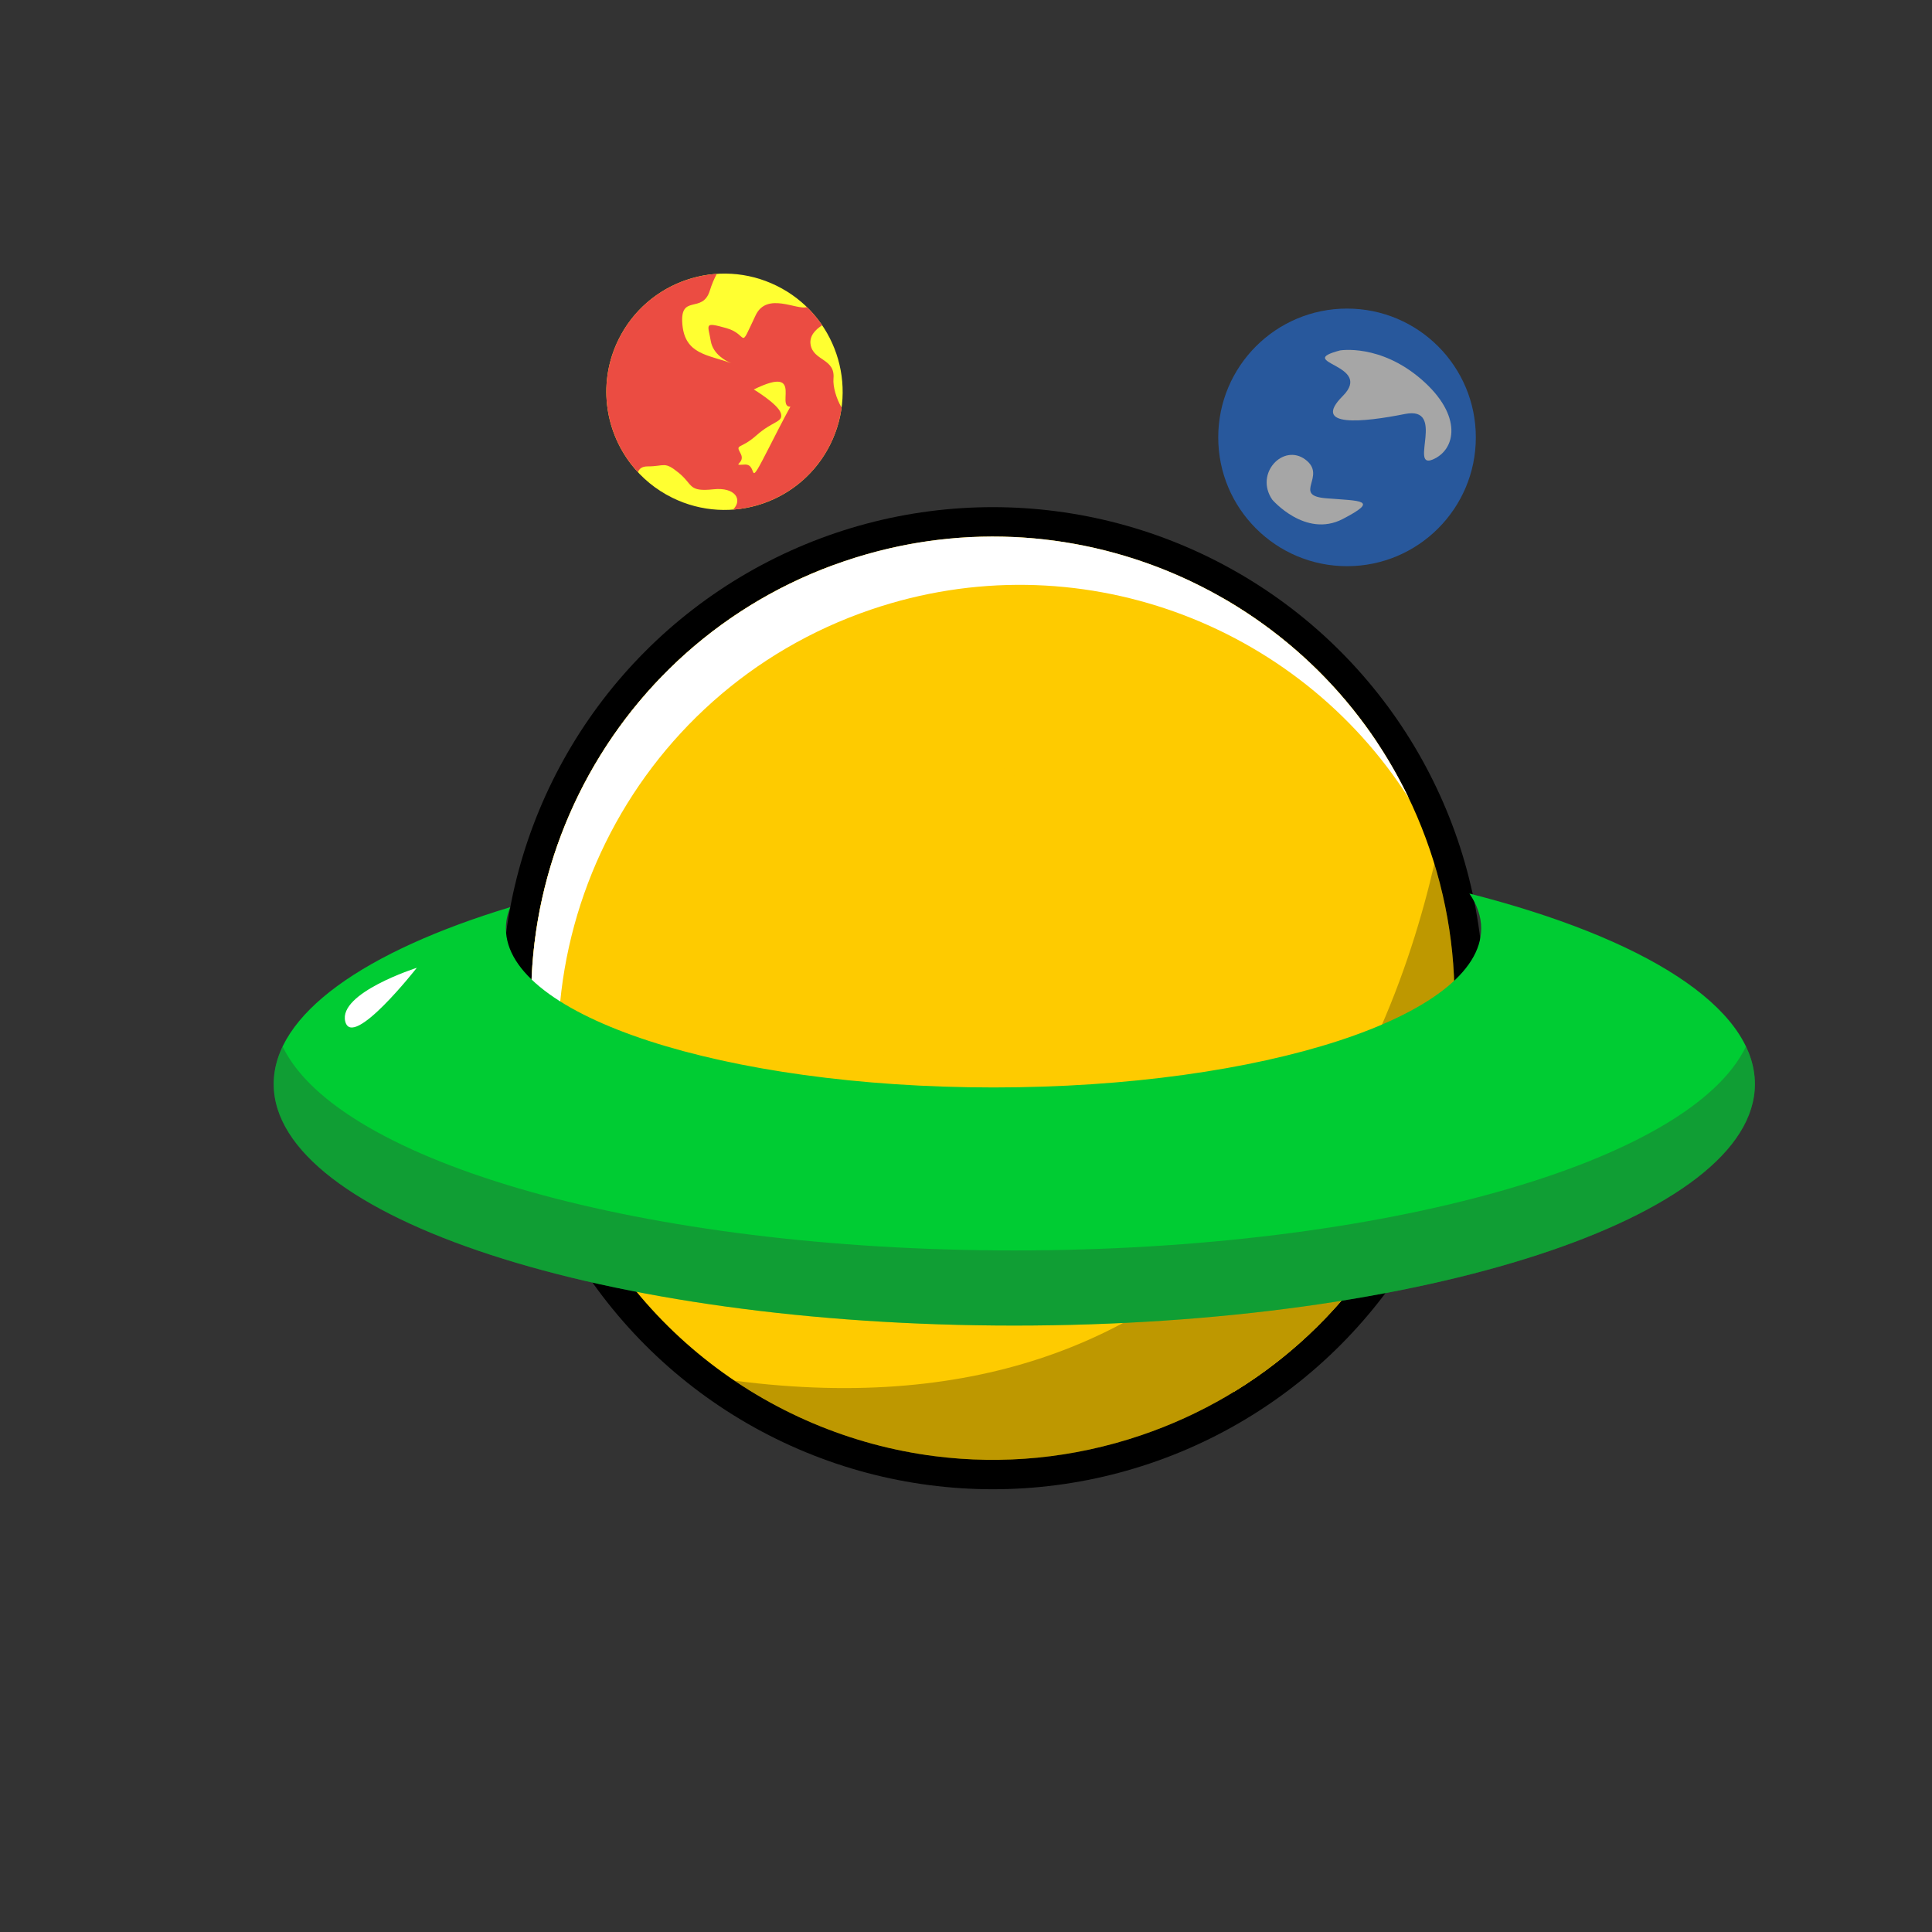
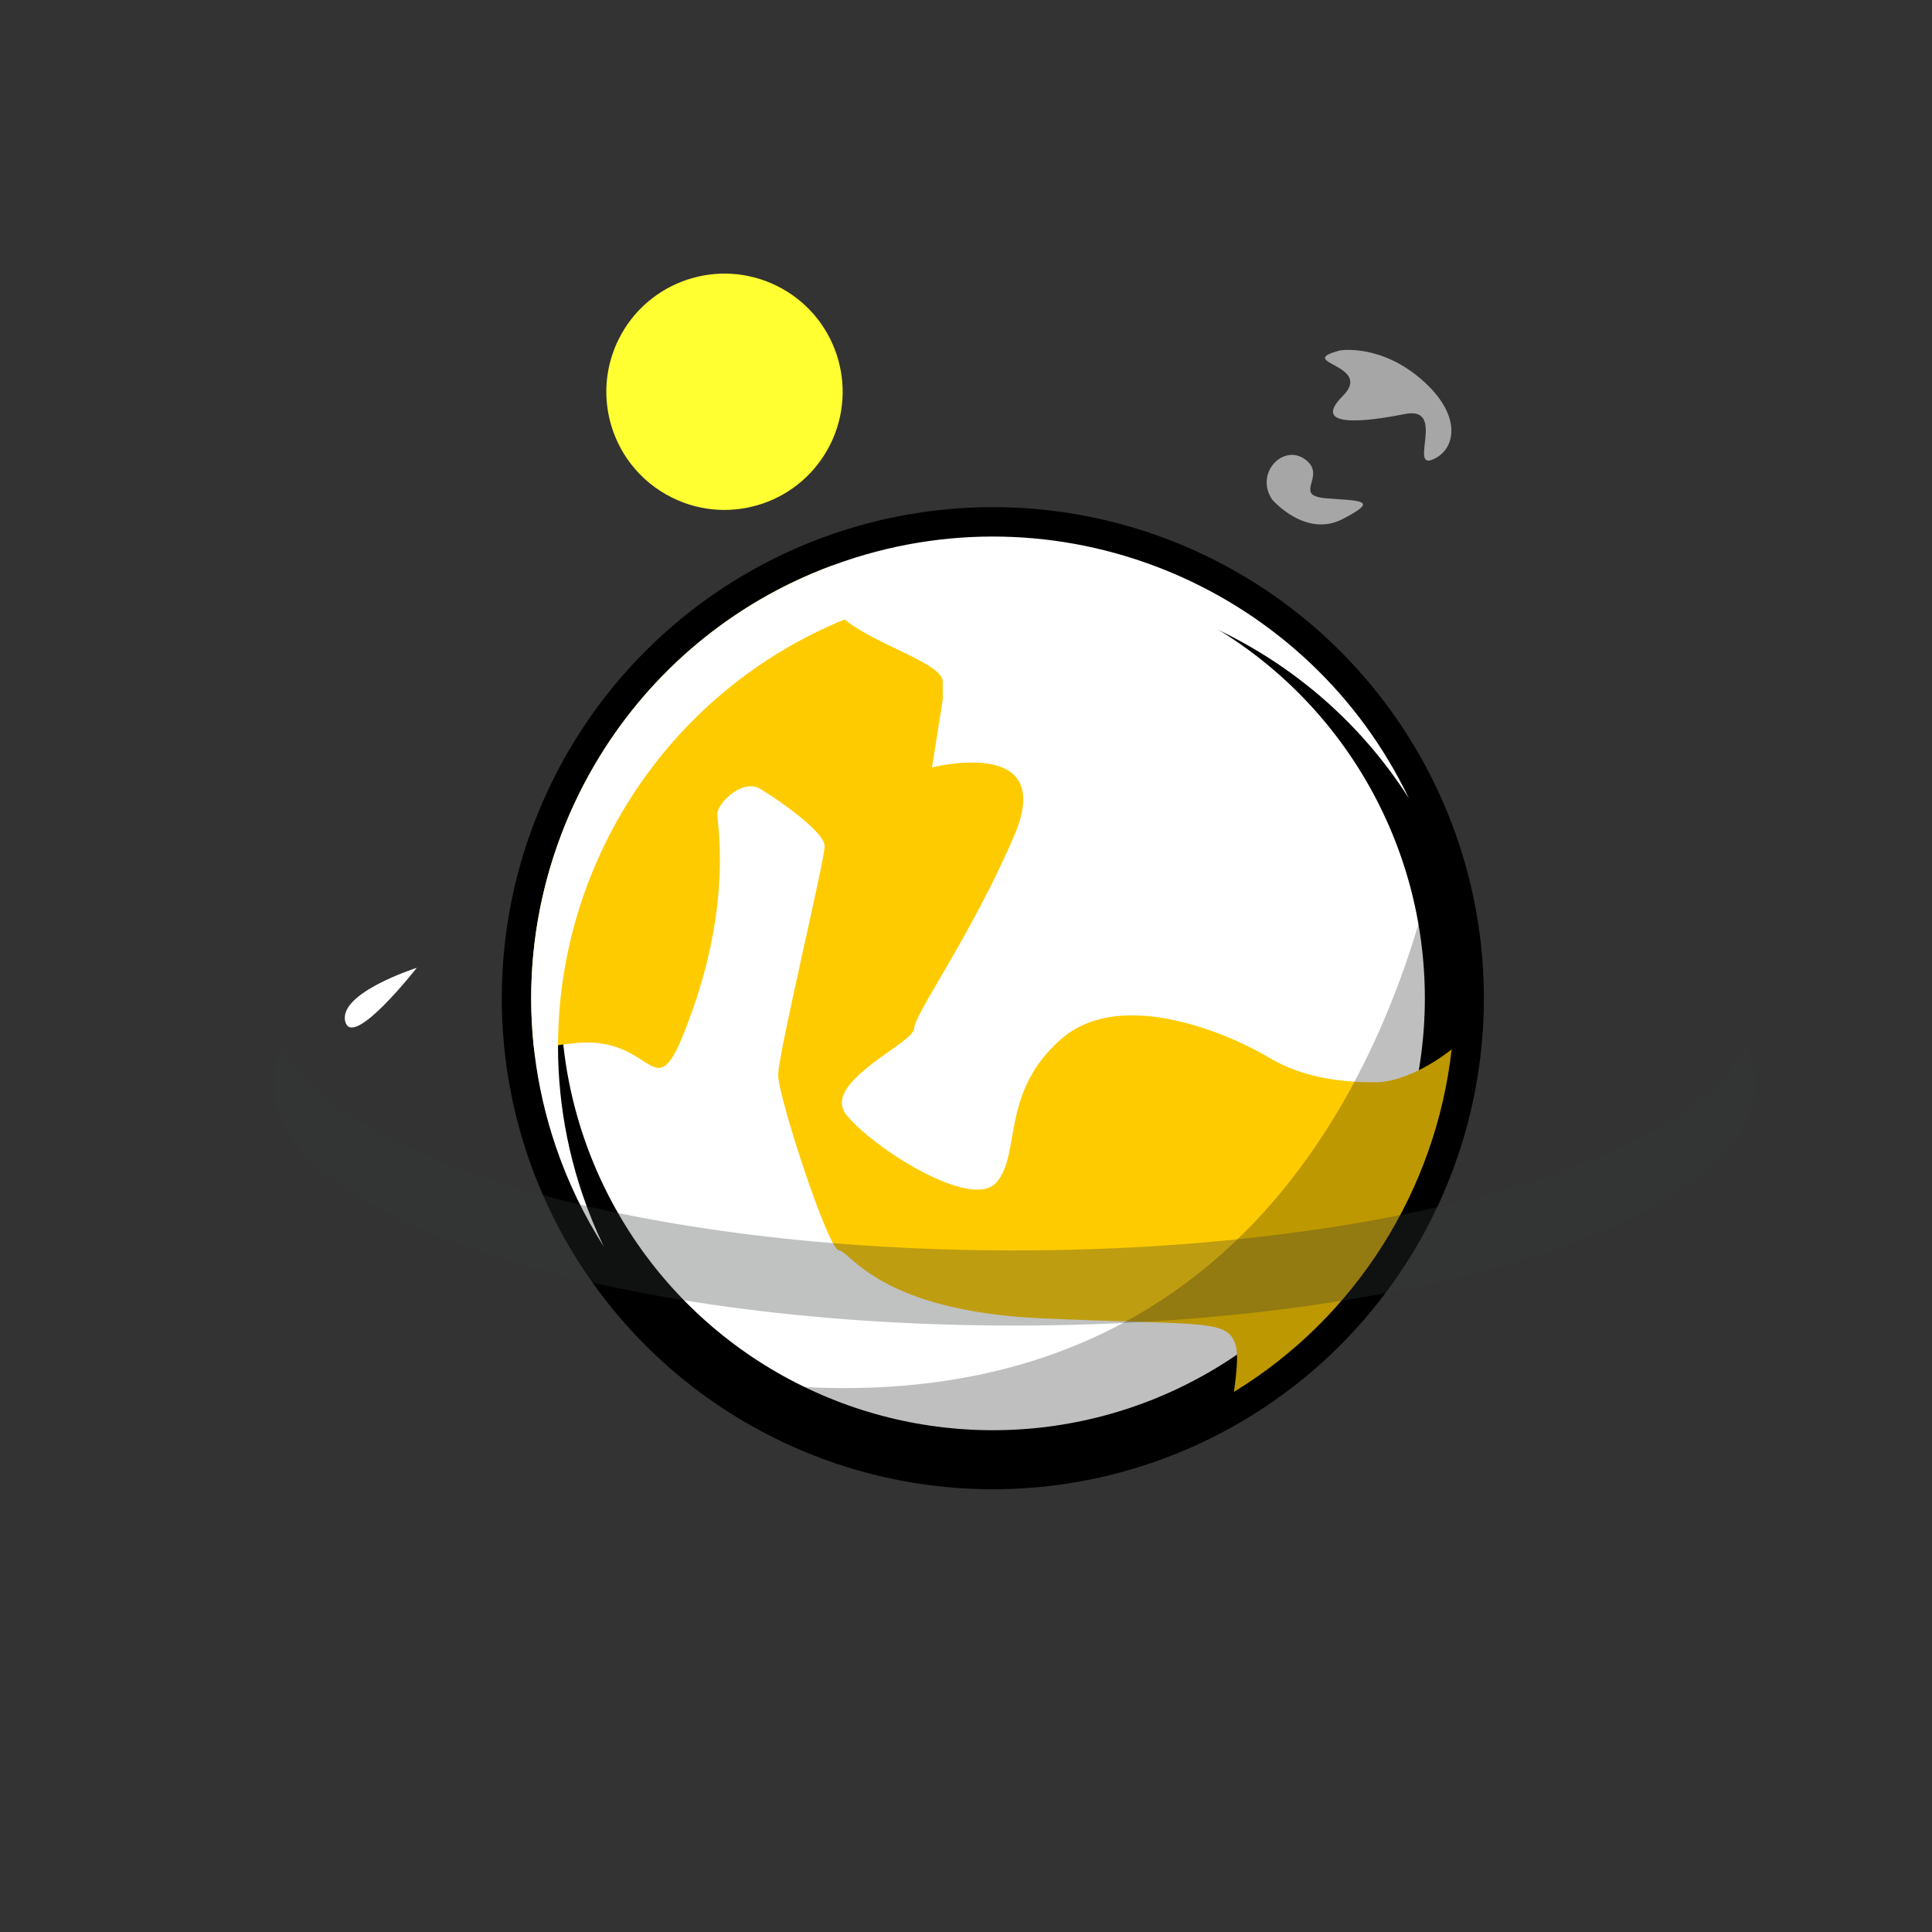
<svg xmlns="http://www.w3.org/2000/svg" version="1.1" id="Layer_1" x="0px" y="0px" width="360px" height="360px" viewBox="0 0 360 360" enable-background="new 0 0 360 360" xml:space="preserve">
  <rect x="0" y="0" width="360" height="360" fill="#333333" stroke="none" />
  <circle fill="#FFFFFF" stroke="#000000" stroke-width="11" stroke-miterlimit="10" cx="185" cy="186" r="86" />
-   <path fill="#FECB00" d="M103.567,213.653c-15.272-44.974,8.807-93.814,53.78-109.086c44.974-15.272,93.814,8.806,109.086,53.78  c15.272,44.973-8.806,93.813-53.781,109.085c-12.777,4.339-25.866,5.503-38.409,3.911  C142.636,267.338,114.501,245.85,103.567,213.653z" />
  <path fill="#FECB00" d="M256.334,201.667c-6,0-13.334-0.667-20-4.667s-27.334-13.333-38.667-3.333s-7.333,21.333-12,26.667  s-23.333-6.667-28-12.667s12.667-13.333,12.667-16s10.667-17.333,18.667-36S173.667,143,173.667,143l2-12.667c0,0,0,0,0-3.333  s-12-6.667-18-11.333c-3.063-2.383-3.171-6.676-2.543-10.309c-37.787,13.977-60.125,51.952-55.551,90.654  c1.458-0.787,3.857-1.31,8.094-1.678c15.333-1.334,14,14.667,21.333-6s4.667-34.667,4.667-36.667s4.667-6.667,8-4.667  s12,8,12,10.667S145,196.334,145,200.334S154.333,233,156.333,233s7.334,11.334,38,12.667s34.667-0.001,36,5.333  c0.356,1.427,0.138,4.528-0.408,8.349c22.866-13.977,37.633-37.776,40.558-63.801C264.59,200.138,259.359,201.667,256.334,201.667z" />
  <path opacity="0.25" d="M136.878,257.268c11.126,7.501,23.929,12.373,37.365,14.076c12.543,1.592,25.632,0.428,38.409-3.911  c44.104-14.977,68.106-62.23,54.62-106.465C258.486,199.076,229.62,269.365,136.878,257.268z" />
-   <path fill="#FECB00" d="M256.656,138.416c-7.439-11.219-17.306-20.336-28.623-26.871c-10.255,1.749-22.105,4.524-21.533,7.955  c1,6,5,15.5,6.5,16.5s2,12,0.5,15s-3,8-3,8s-14-2,0.5,2.5s17,4,17,4l13-14.5l2.5-4C243.5,147,236.567,132.683,256.656,138.416z" />
  <path fill="#FFFFFF" d="M108.567,222.653c-15.272-44.974,8.807-93.814,53.78-109.086c38.285-13.001,79.366,2.518,100.163,35.164  c-18.549-38.698-63.512-58.308-105.163-44.164c-44.974,15.272-69.052,64.112-53.78,109.086c2.272,6.691,5.297,12.912,8.932,18.617  C111.019,229.182,109.696,225.979,108.567,222.653z" />
-   <circle fill="#28589C" cx="251" cy="81.5" r="24" />
  <path fill="#FFFF31" d="M115.255,63.266c5.376-10.905,18.575-15.387,29.479-10.011c10.905,5.376,15.387,18.575,10.011,29.479  c-5.376,10.905-18.574,15.387-29.479,10.011c-3.098-1.527-5.678-3.686-7.66-6.244C112.609,80.055,111.406,71.072,115.255,63.266z" />
-   <path fill="#EB4C42" d="M155.308,70.525c0.342-3.754-3.754-3.242-4.266-6.314c-0.272-1.633,0.95-2.832,2.155-3.597  c-0.825-1.215-1.775-2.354-2.846-3.395c-1.829,0.642-7.446-2.896-9.549,1.531c-3.243,6.826-1.195,3.583-5.461,2.389  c-4.267-1.195-3.413-0.683-2.901,2.389c0.424,2.545,2.955,3.8,3.812,4.156c0.095,0.036,0.189,0.072,0.284,0.11  c0,0-0.107-0.036-0.284-0.11c-4.185-1.591-8.602-1.555-9.102-7.228c-0.512-5.802,3.754-1.877,5.119-6.314  c0.369-1.198,0.824-2.232,1.293-3.107c-7.585,0.503-14.704,4.921-18.308,12.23c-3.849,7.807-2.646,16.789,2.351,23.235  c0.399,0.516,0.825,1.015,1.273,1.496c0.206-0.623,0.716-1.089,1.787-1.089c3.243,0,3.072-1.023,5.802,1.195  c2.731,2.218,1.707,3.583,6.485,3.072c4.013-0.43,5.497,1.908,3.646,3.78c7.525-0.555,14.568-4.962,18.146-12.22  c1.083-2.197,1.76-4.488,2.071-6.788C155.823,74.269,155.175,71.993,155.308,70.525z M149,74c-0.512-0.512-0.893-0.044-5.5,9  c-4.607,9.045-2.015,3.396-4.745,3.567c-2.73,0.171,0.269-0.189-0.755-2.067c-1.024-1.877-0.099-0.664,2.973-3.394  c3.072-2.73,5.039-2.399,4.527-4.106c-0.512-1.707-5.039-4.427-5.039-4.427c10.069-4.949,3.242,4.437,7.509,3.072  S149.512,74.512,149,74z" />
  <path fill="#FA5B3D" d="M146.063,86.065" />
  <path fill="#807532" d="M147.533,76.644" />
  <path fill="#A6A6A6" d="M249.683,65.299c0,0,7.467-1.287,15.19,5.407c7.725,6.694,6.438,13.131,2.06,14.934  c-4.377,1.802,2.575-10.042-5.149-8.497c-7.724,1.545-17.508,2.575-11.586-3.347C256.119,67.874,240.928,67.616,249.683,65.299z" />
  <path fill="#A6A6A6" d="M237.066,93.106c0,0,6.179,7.209,13.131,3.604s3.347-3.347-3.09-3.862c-6.437-0.515,0.258-4.12-3.862-7.209  C239.126,82.55,233.719,88.214,237.066,93.106z" />
-   <path fill="#00CC33" d="M273.8,166.498c1.437,2.093,2.2,4.268,2.2,6.502c0,16.364-40.683,29.631-90.867,29.631  c-50.184,0-90.866-13.267-90.866-29.631c0-1.345,0.28-2.668,0.813-3.966C67.968,177.251,51,188.979,51,202  c0,24.853,61.785,45,138,45c76.215,0,138-20.147,138-45C327,187.573,306.177,174.733,273.8,166.498z" />
  <path opacity="0.31" fill="#353839" d="M189,233c-68.911,0-126.02-16.471-136.334-37.998C51.573,197.282,51,199.619,51,202  c0,24.853,61.785,45,138,45c76.215,0,138-20.147,138-45c0-2.379-0.577-4.714-1.668-6.993C315.01,216.531,257.904,233,189,233z" />
  <path fill="#FFFFFF" d="M77.665,180.335c0,0-14.666,4.667-13.333,10S77.665,180.335,77.665,180.335z" />
</svg>